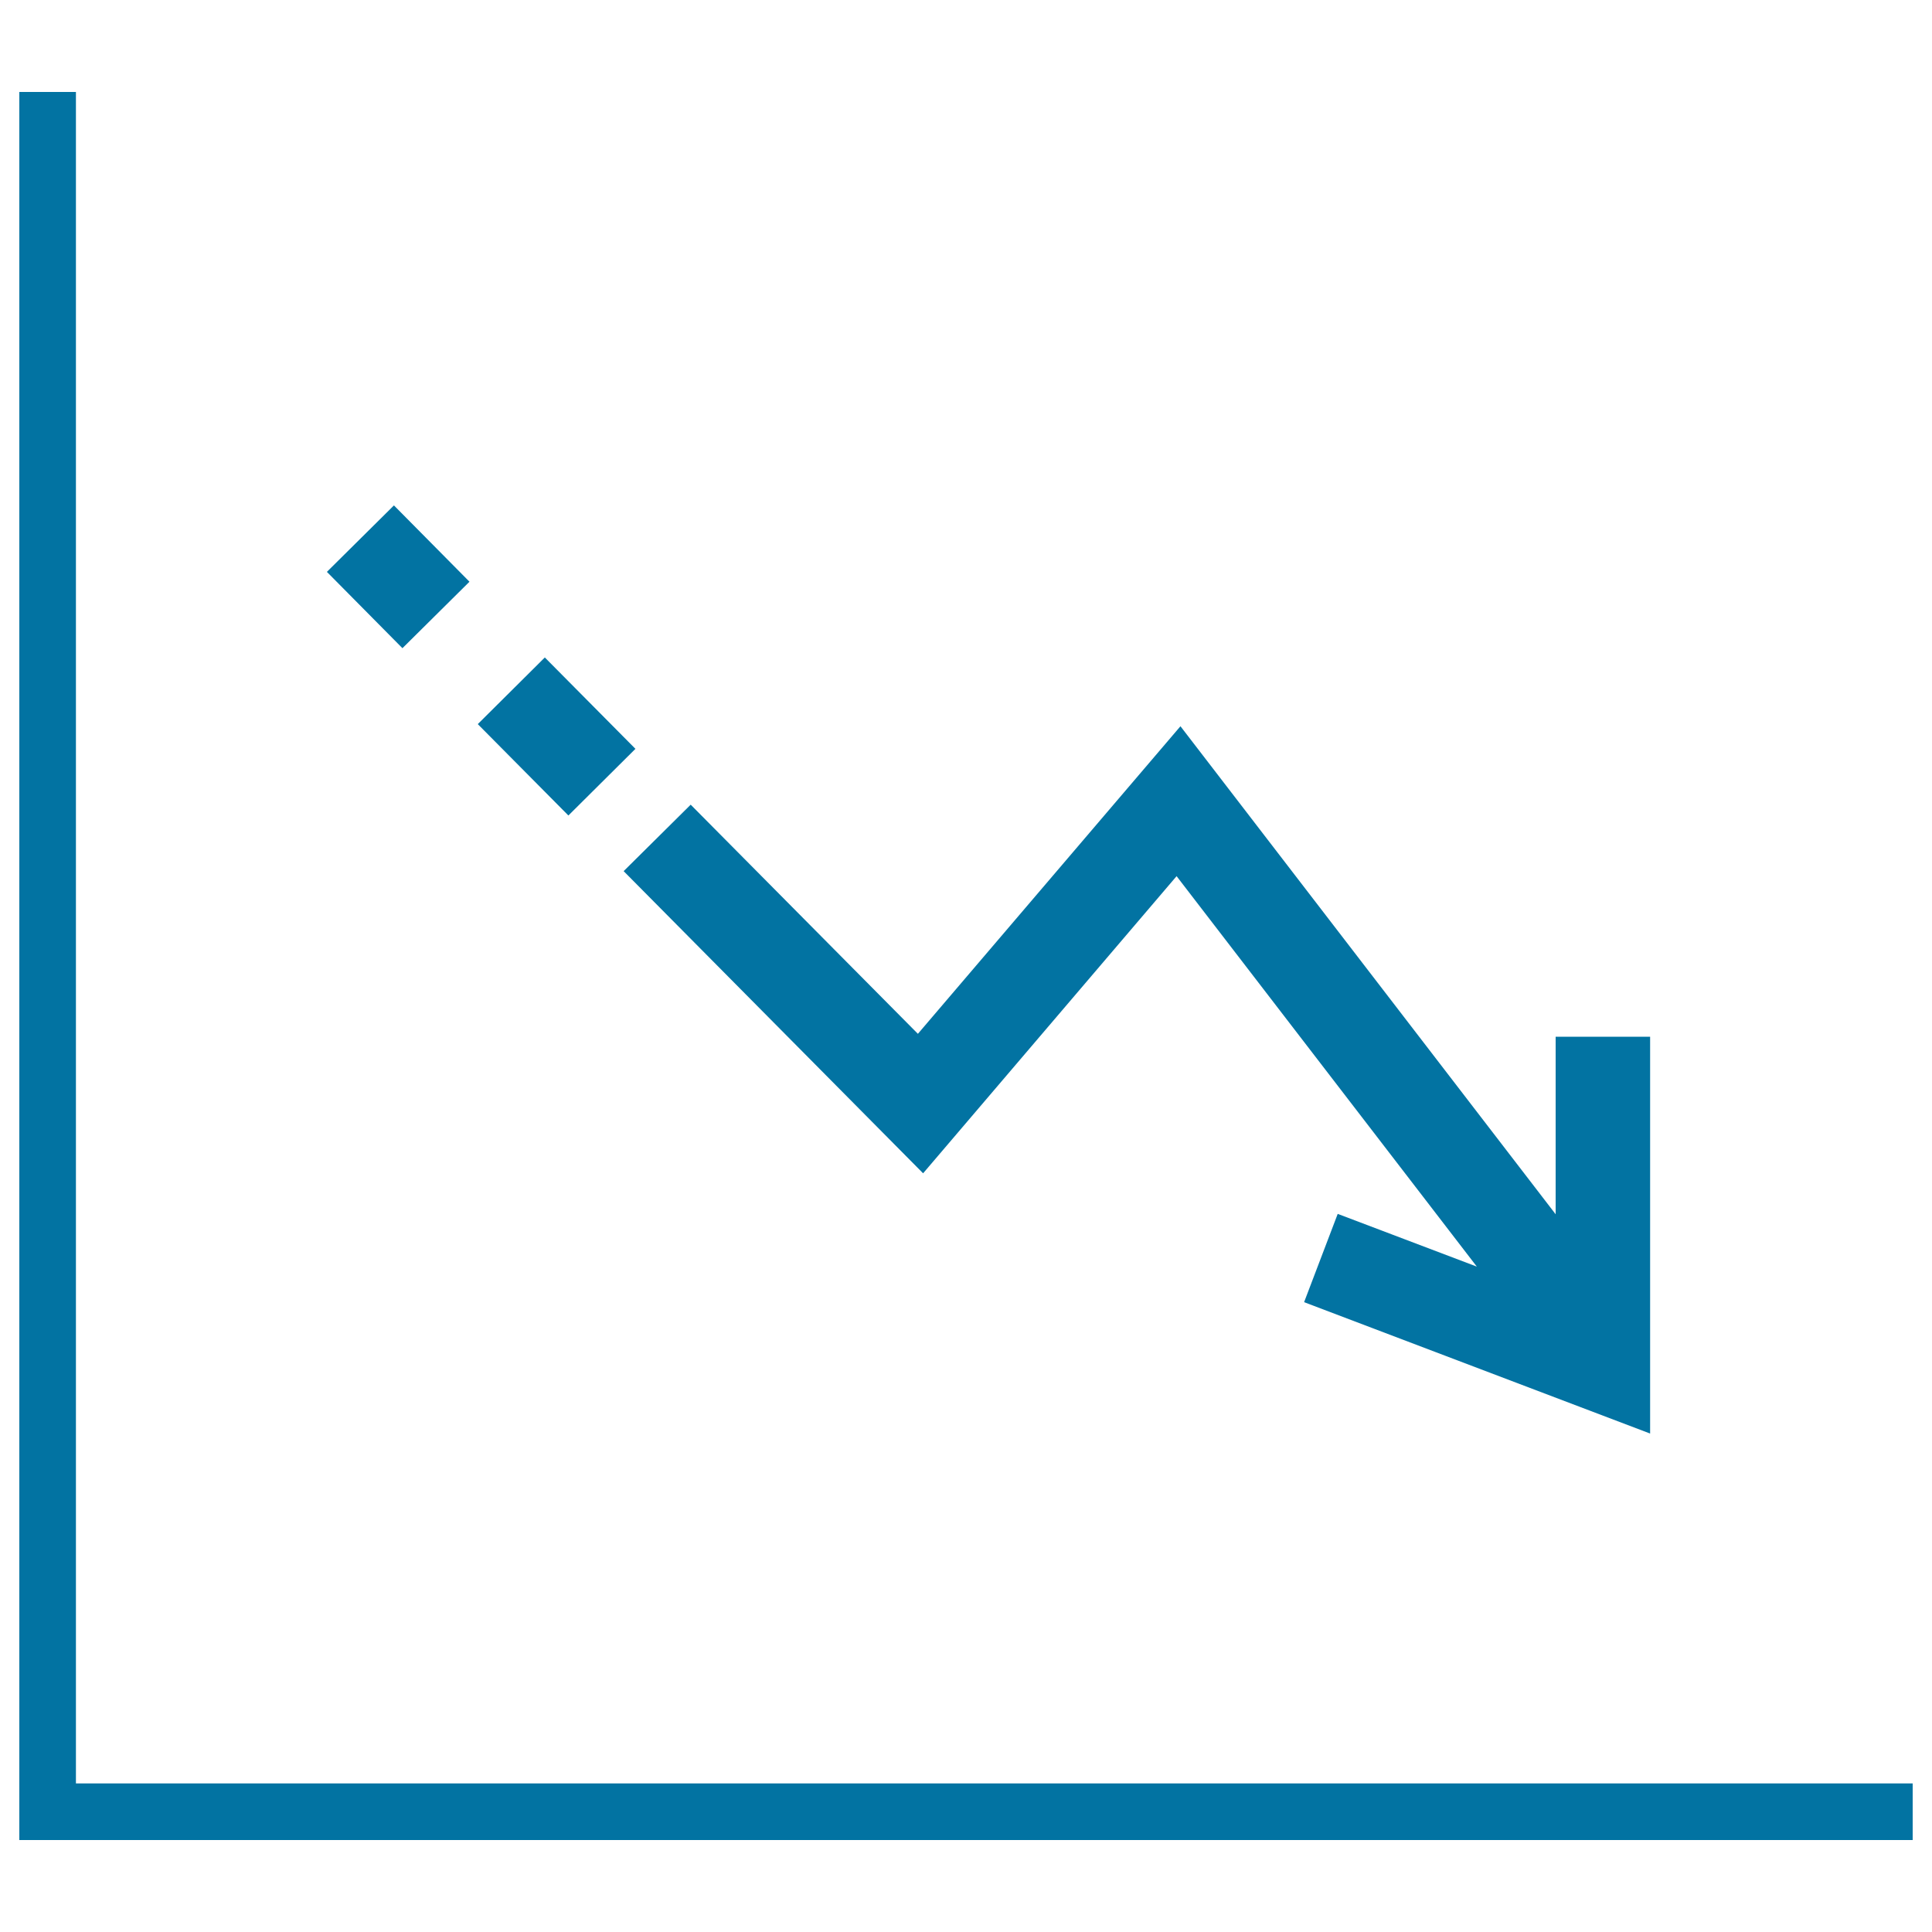
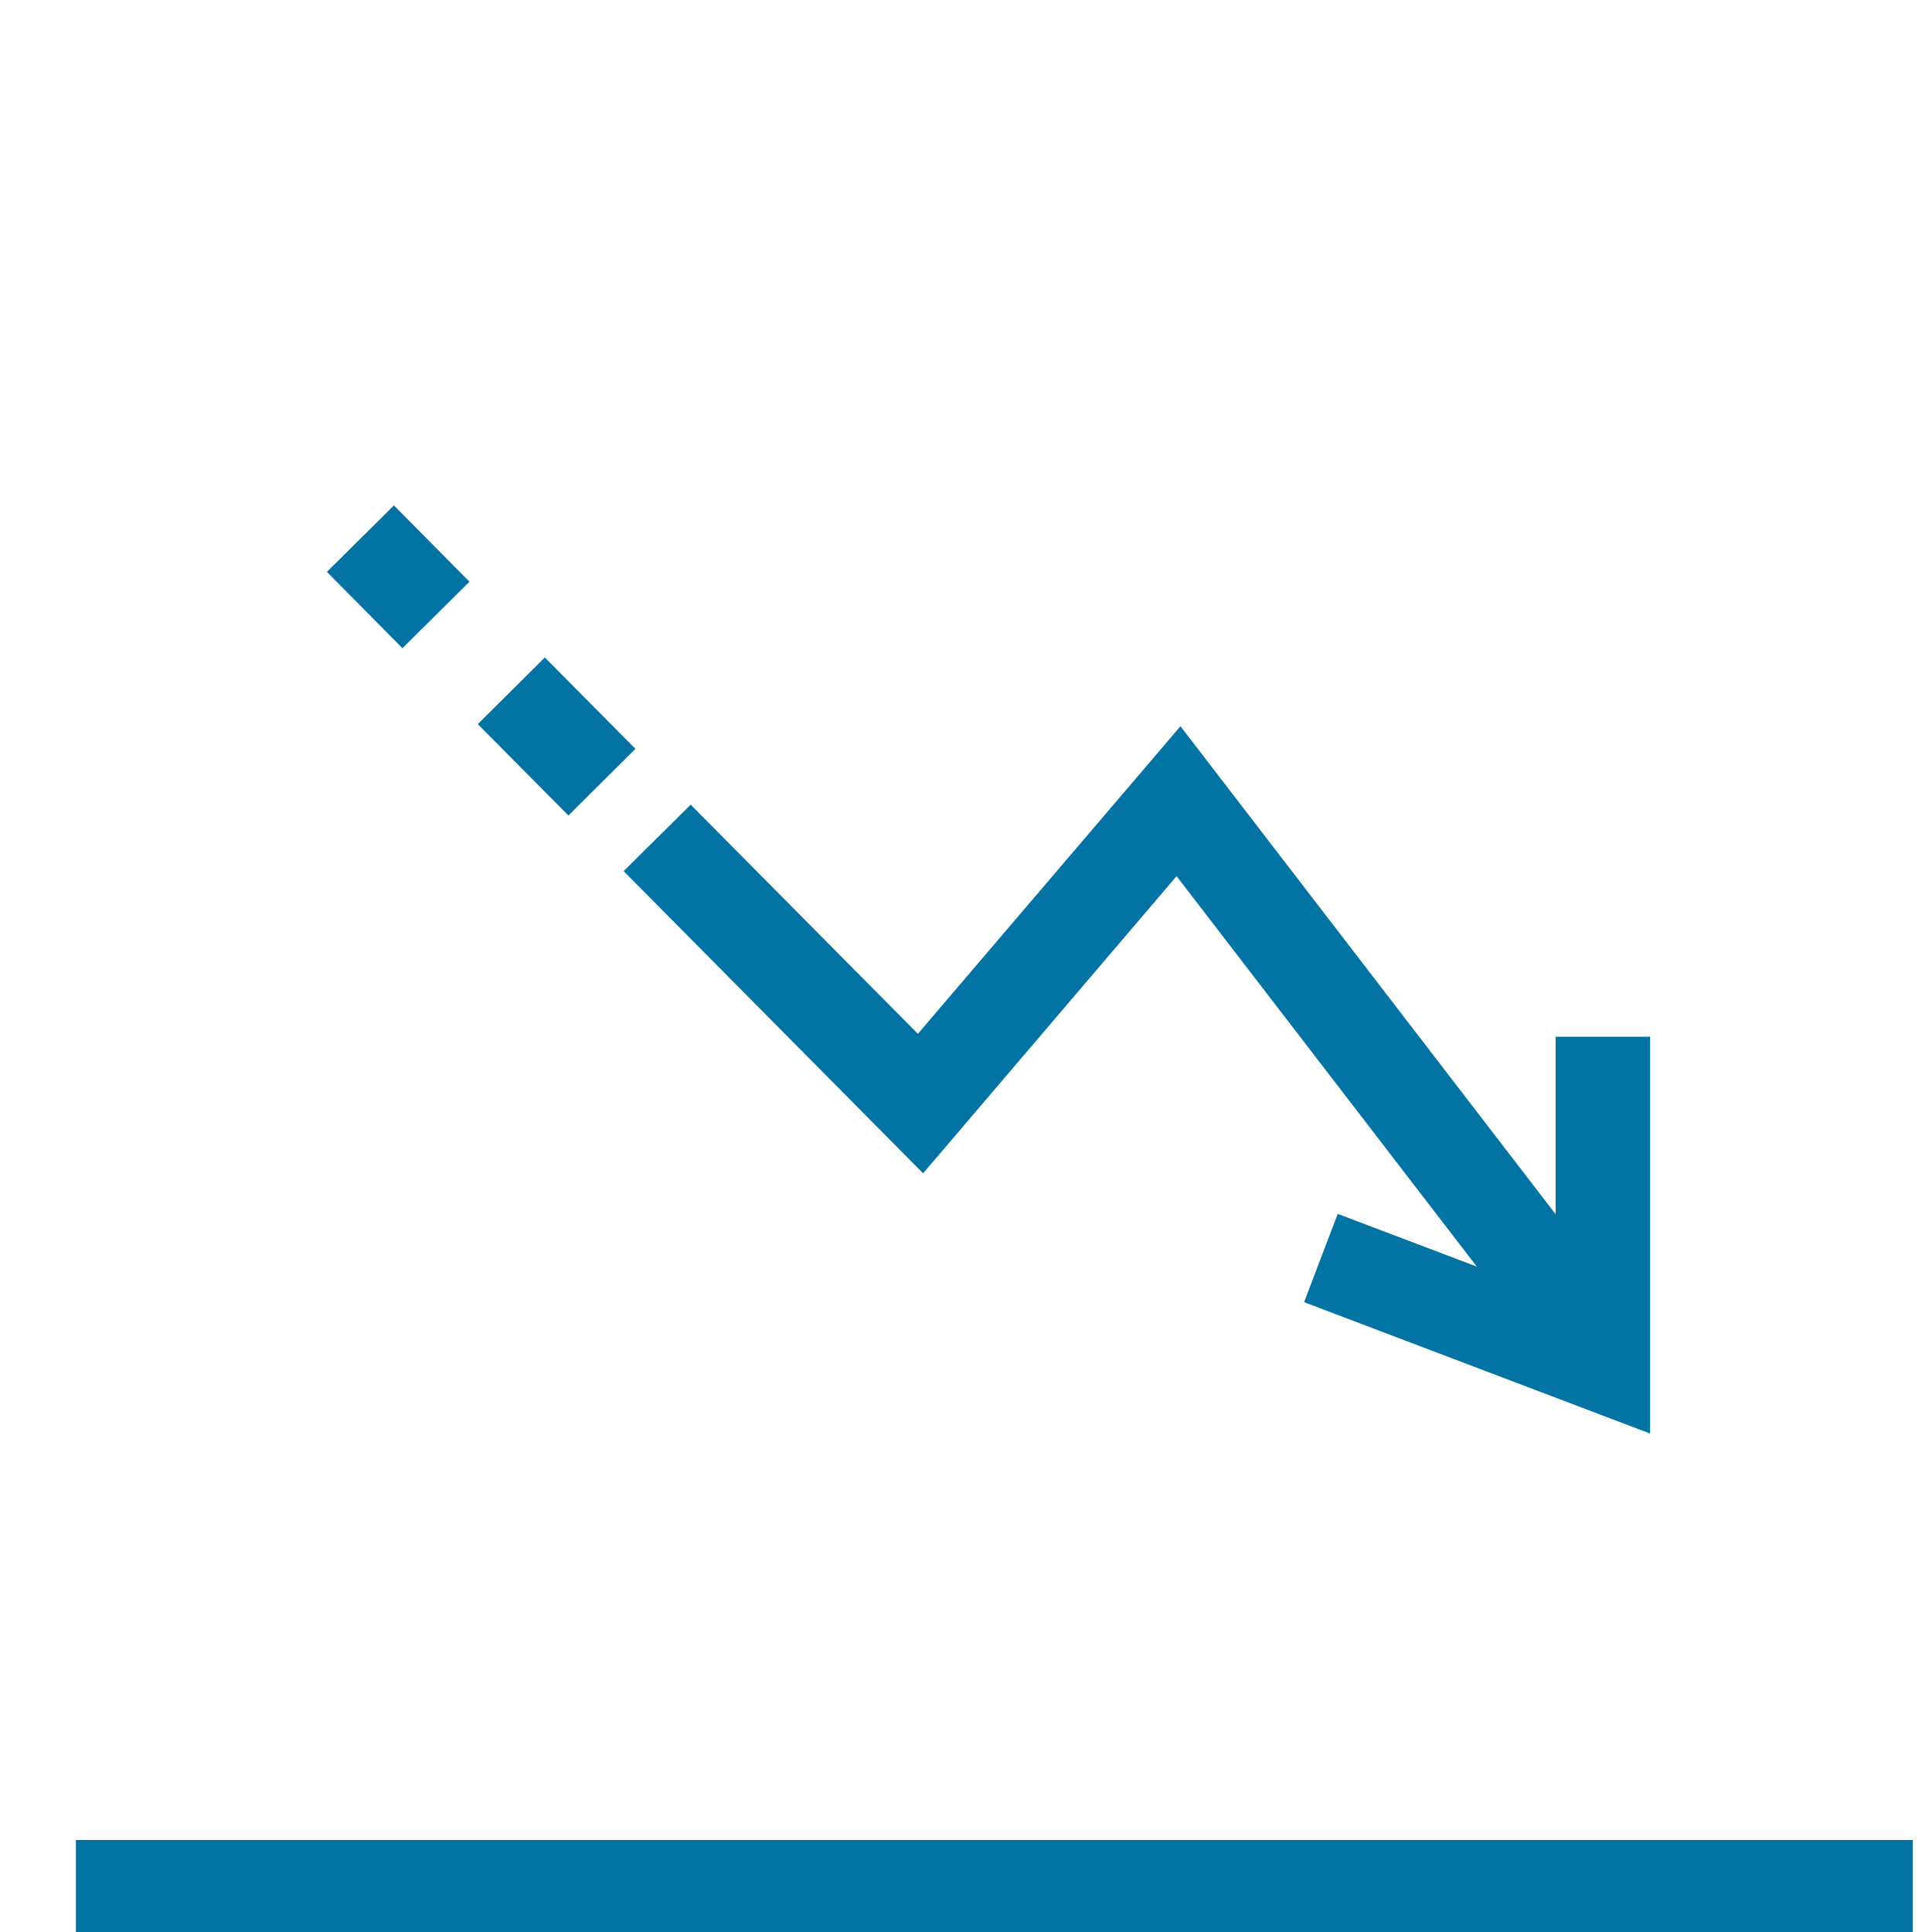
<svg xmlns="http://www.w3.org/2000/svg" viewBox="0 0 1000 1000" style="fill:#0273a2">
  <title>Descending Data Analytics Line Graphic SVG icon</title>
  <g>
-     <path d="M990,923.1v29.3H10V47.6h29.3v875.5H990z M243,301.1l-39.1-39.5L169.2,296l39.1,39.5L243,301.1z M328.9,387.6L282,340.3l-34.7,34.5l46.9,47.3L328.9,387.6z M477.8,607.3L609,453.5l155.4,202.1l-72-27.3L675,674l179.1,68V536.6h-48.9v91.9L611,375.9L475.1,535.1L357.5,416.5l-34.7,34.4L477.8,607.3z" />
+     <path d="M990,923.1v29.3H10h29.3v875.5H990z M243,301.1l-39.1-39.5L169.2,296l39.1,39.5L243,301.1z M328.9,387.6L282,340.3l-34.7,34.5l46.9,47.3L328.9,387.6z M477.8,607.3L609,453.5l155.4,202.1l-72-27.3L675,674l179.1,68V536.6h-48.9v91.9L611,375.9L475.1,535.1L357.5,416.5l-34.7,34.4L477.8,607.3z" />
  </g>
</svg>